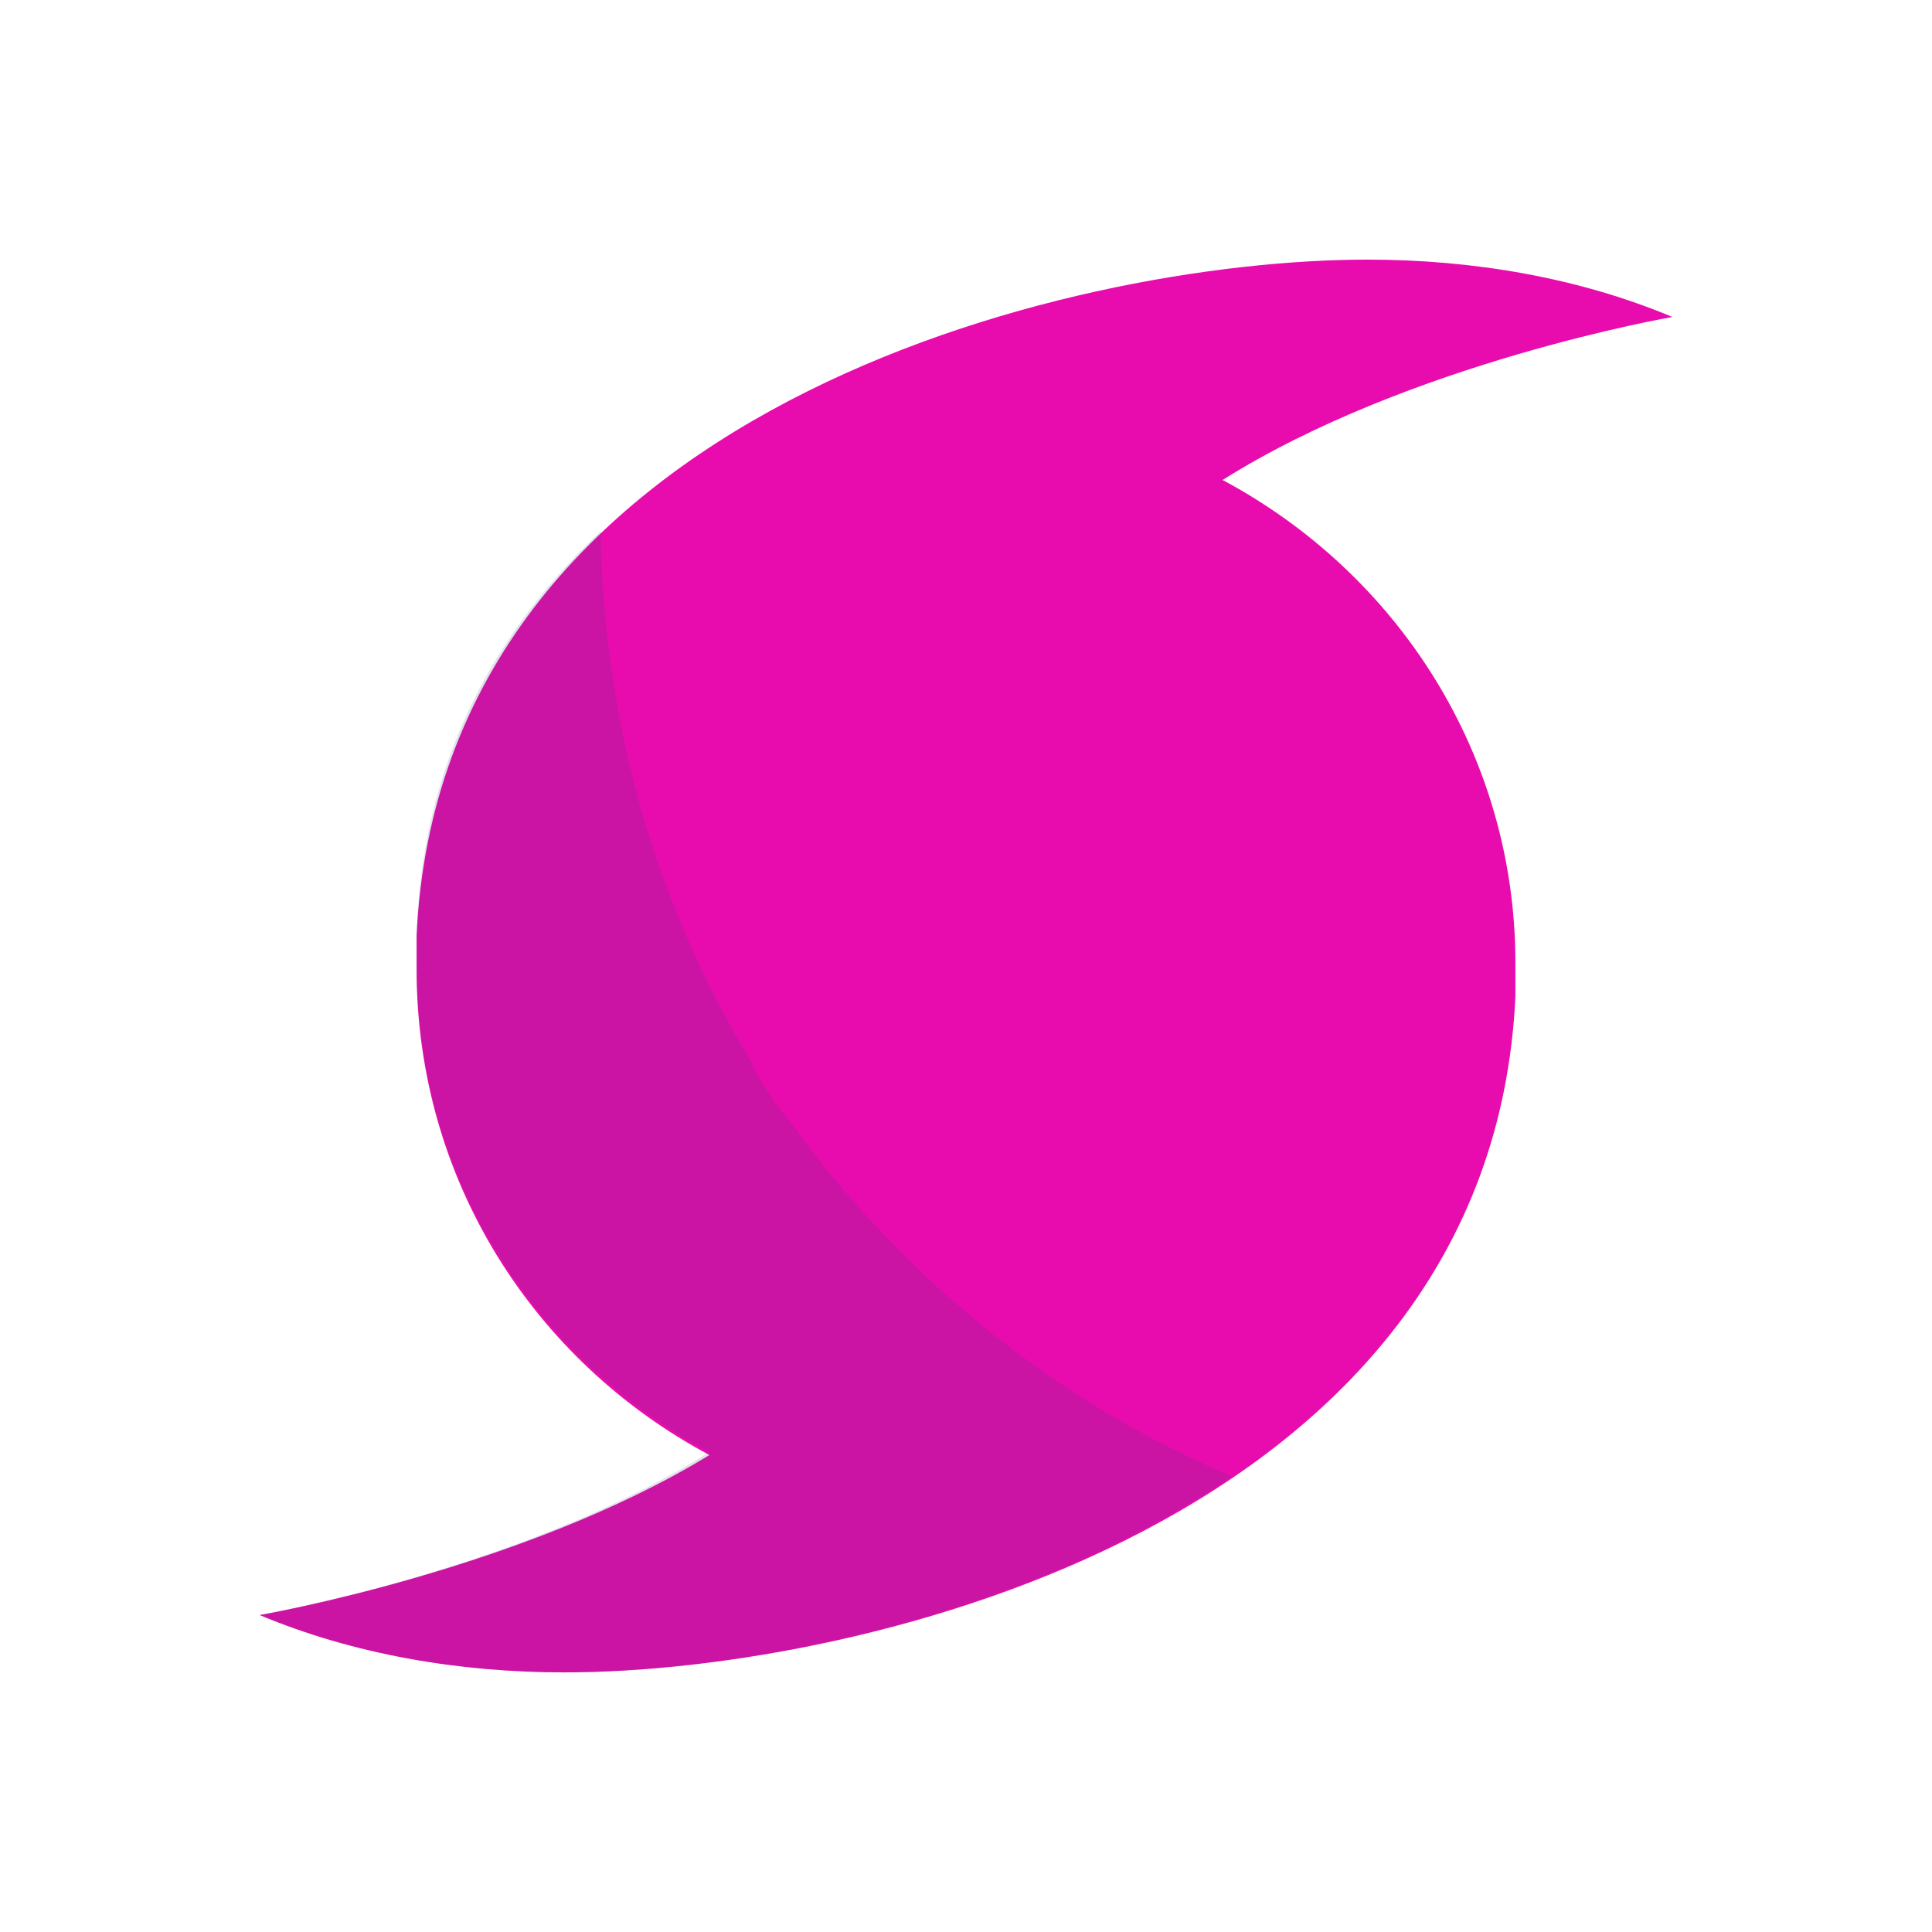
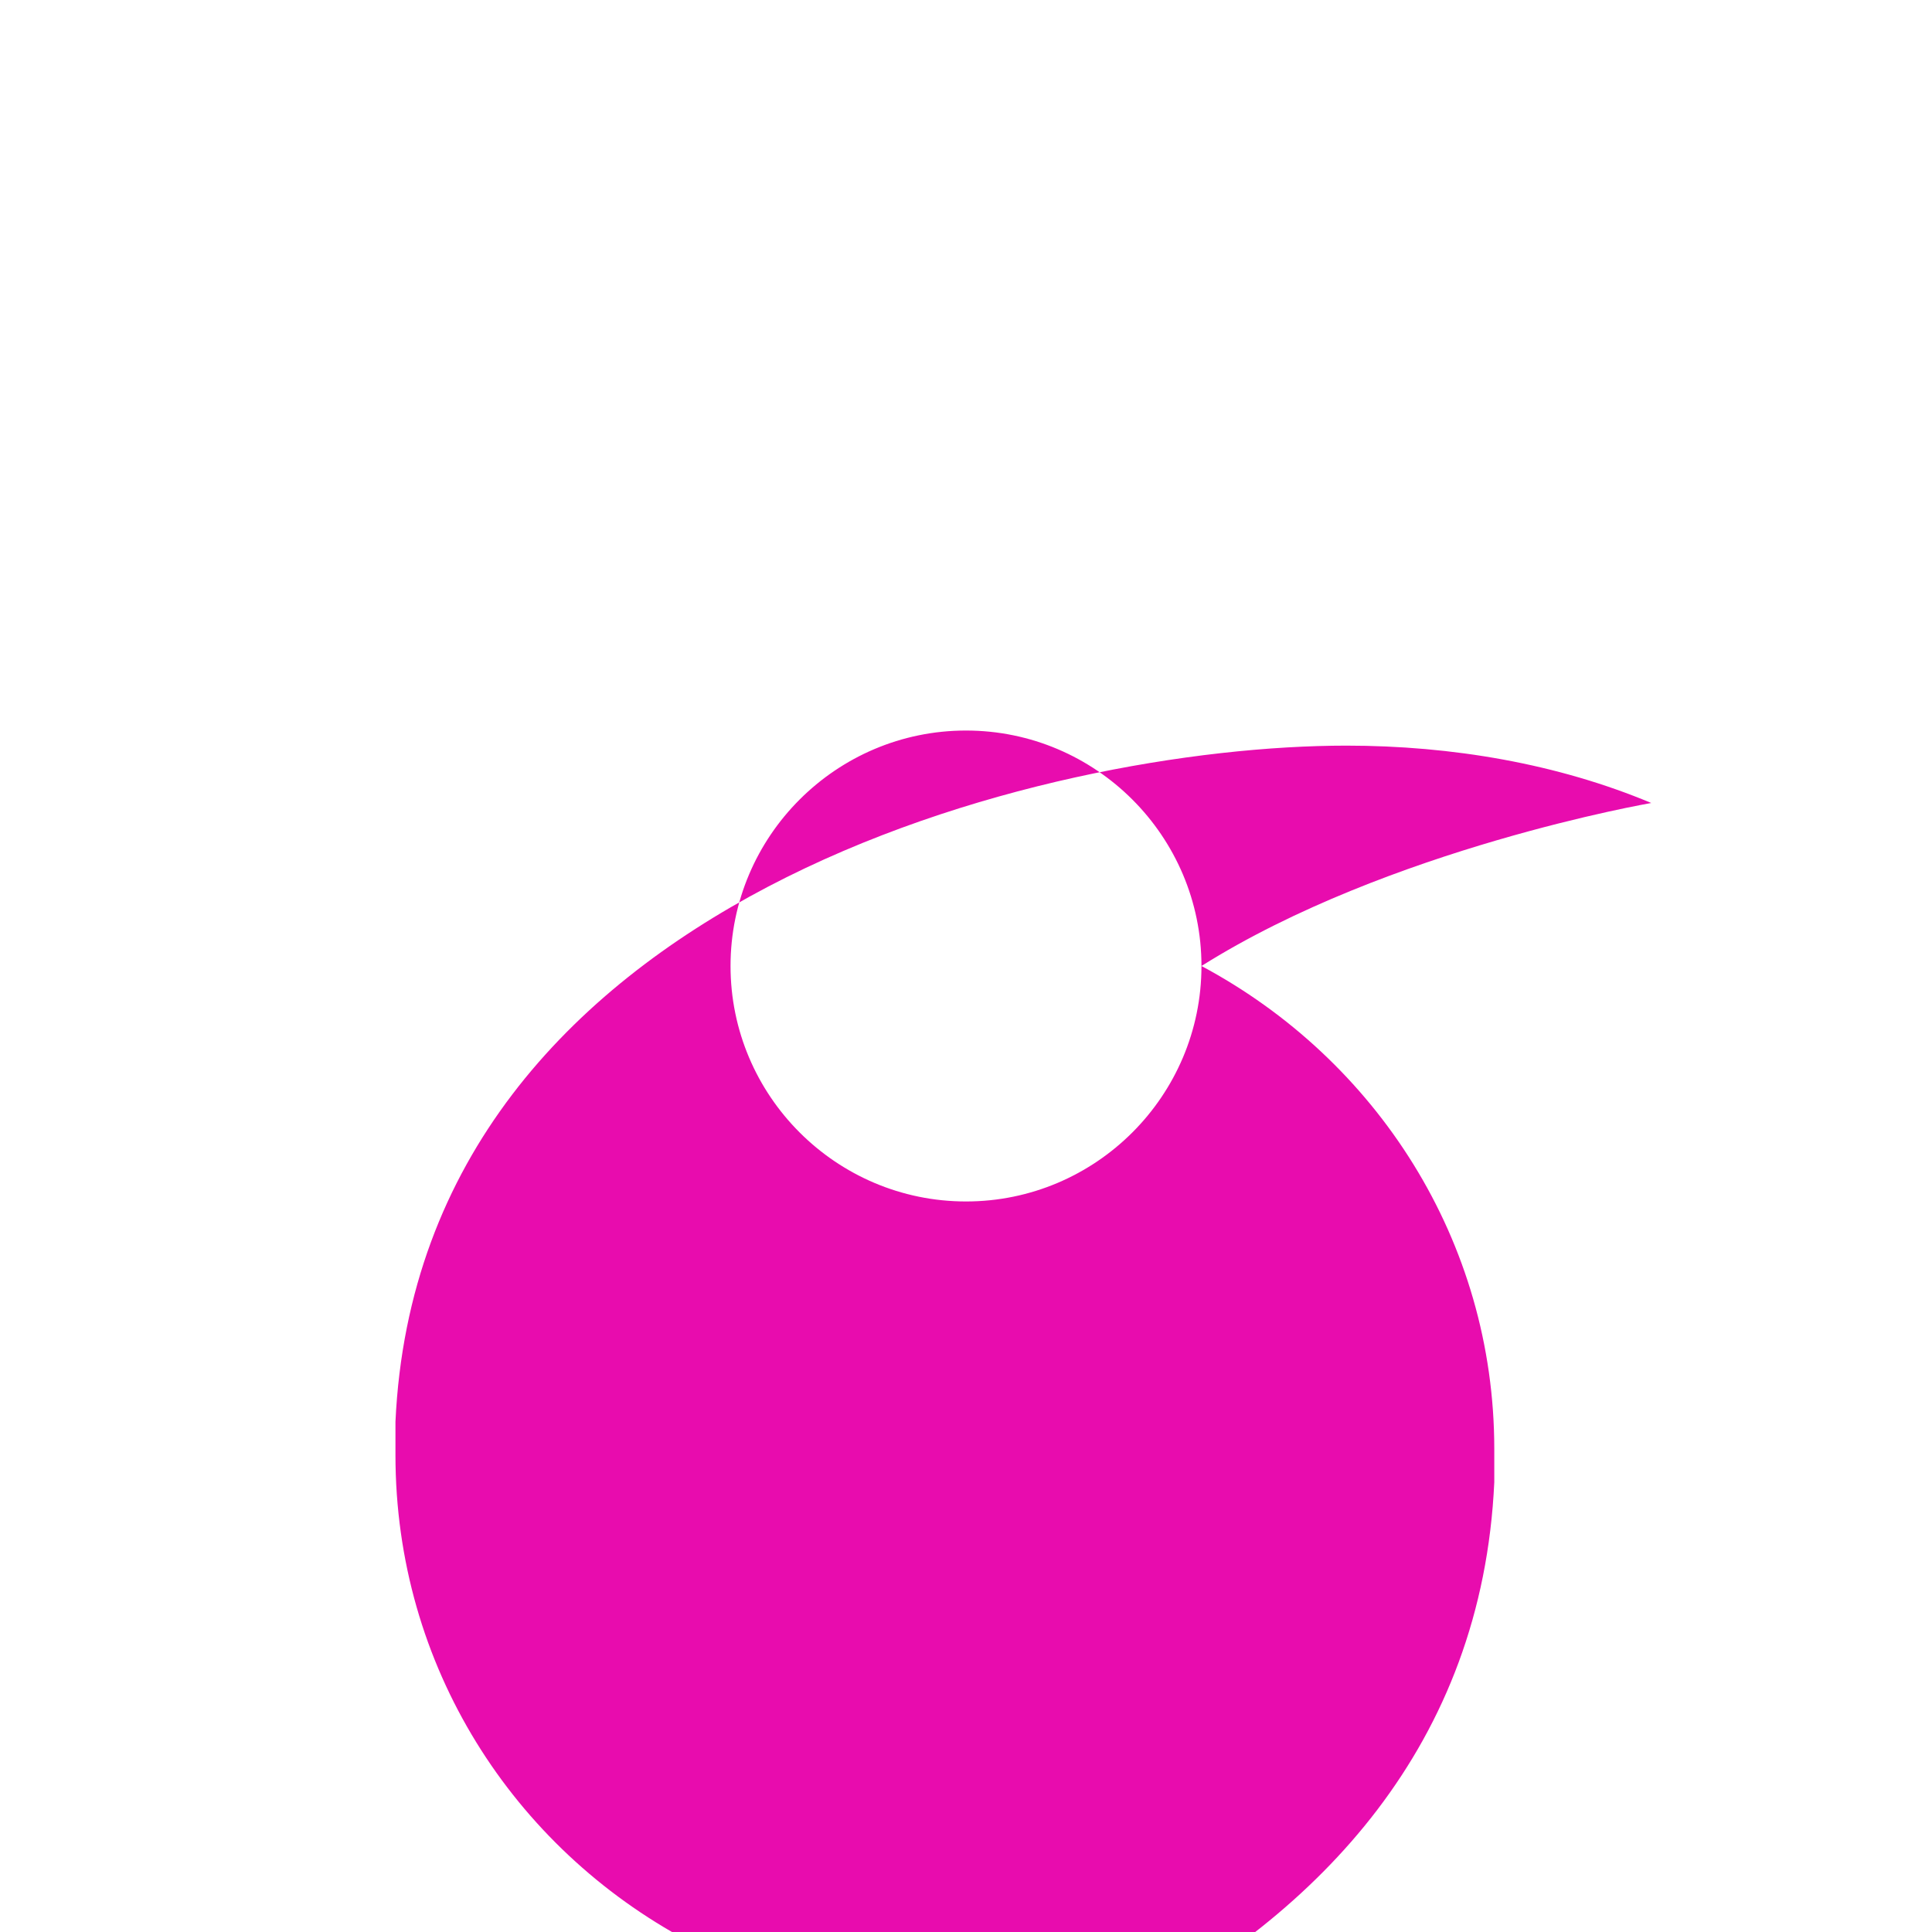
<svg xmlns="http://www.w3.org/2000/svg" version="1.1" id="Layer_1" x="0" y="0" viewBox="0 0 64 64" style="enable-background:new 0 0 64 64" xml:space="preserve">
  <style>.st0{fill:#E80CAE}</style>
-   <path class="st0" d="M39.8 32c0 4.3-3.5 7.8-7.8 7.8s-7.8-3.5-7.8-7.8 3.5-7.8 7.8-7.8 7.8 3.5 7.8 7.8zm.7-16.1c6.2-3.9 14.9-5.4 14.9-5.4-3.1-1.3-6.6-1.9-10.1-1.9-9.9 0-30.7 5-31.5 22.4v1.1c0 7 3.9 13 9.7 16.1-6.2 3.8-14.9 5.3-14.9 5.3 3.1 1.3 6.6 1.9 10.1 1.9 9.9 0 30.7-5 31.5-22.4v-1.1c0-6.9-3.9-12.9-9.7-16z" />
-   <circle class="st0" cx="31.6" cy="32.6" r="9.2" />
-   <path d="M26.2 37.2c-.5-.6-1-1.3-1.3-2-3.1-5.1-4.9-11.1-5-17.6-3.5 3.3-5.9 7.6-6.1 13.3V32c0 7 3.9 13 9.7 16.1-6.2 3.9-14.9 5.4-14.9 5.4 3.1 1.3 6.6 1.9 10.1 1.9 5.7 0 15.1-1.7 22.1-6.5-5.9-2.5-10.9-6.6-14.6-11.7z" style="opacity:0.15;fill:#2E4369" />
+   <path class="st0" d="M39.8 32c0 4.3-3.5 7.8-7.8 7.8s-7.8-3.5-7.8-7.8 3.5-7.8 7.8-7.8 7.8 3.5 7.8 7.8zc6.2-3.9 14.9-5.4 14.9-5.4-3.1-1.3-6.6-1.9-10.1-1.9-9.9 0-30.7 5-31.5 22.4v1.1c0 7 3.9 13 9.7 16.1-6.2 3.8-14.9 5.3-14.9 5.3 3.1 1.3 6.6 1.9 10.1 1.9 9.9 0 30.7-5 31.5-22.4v-1.1c0-6.9-3.9-12.9-9.7-16z" />
</svg>